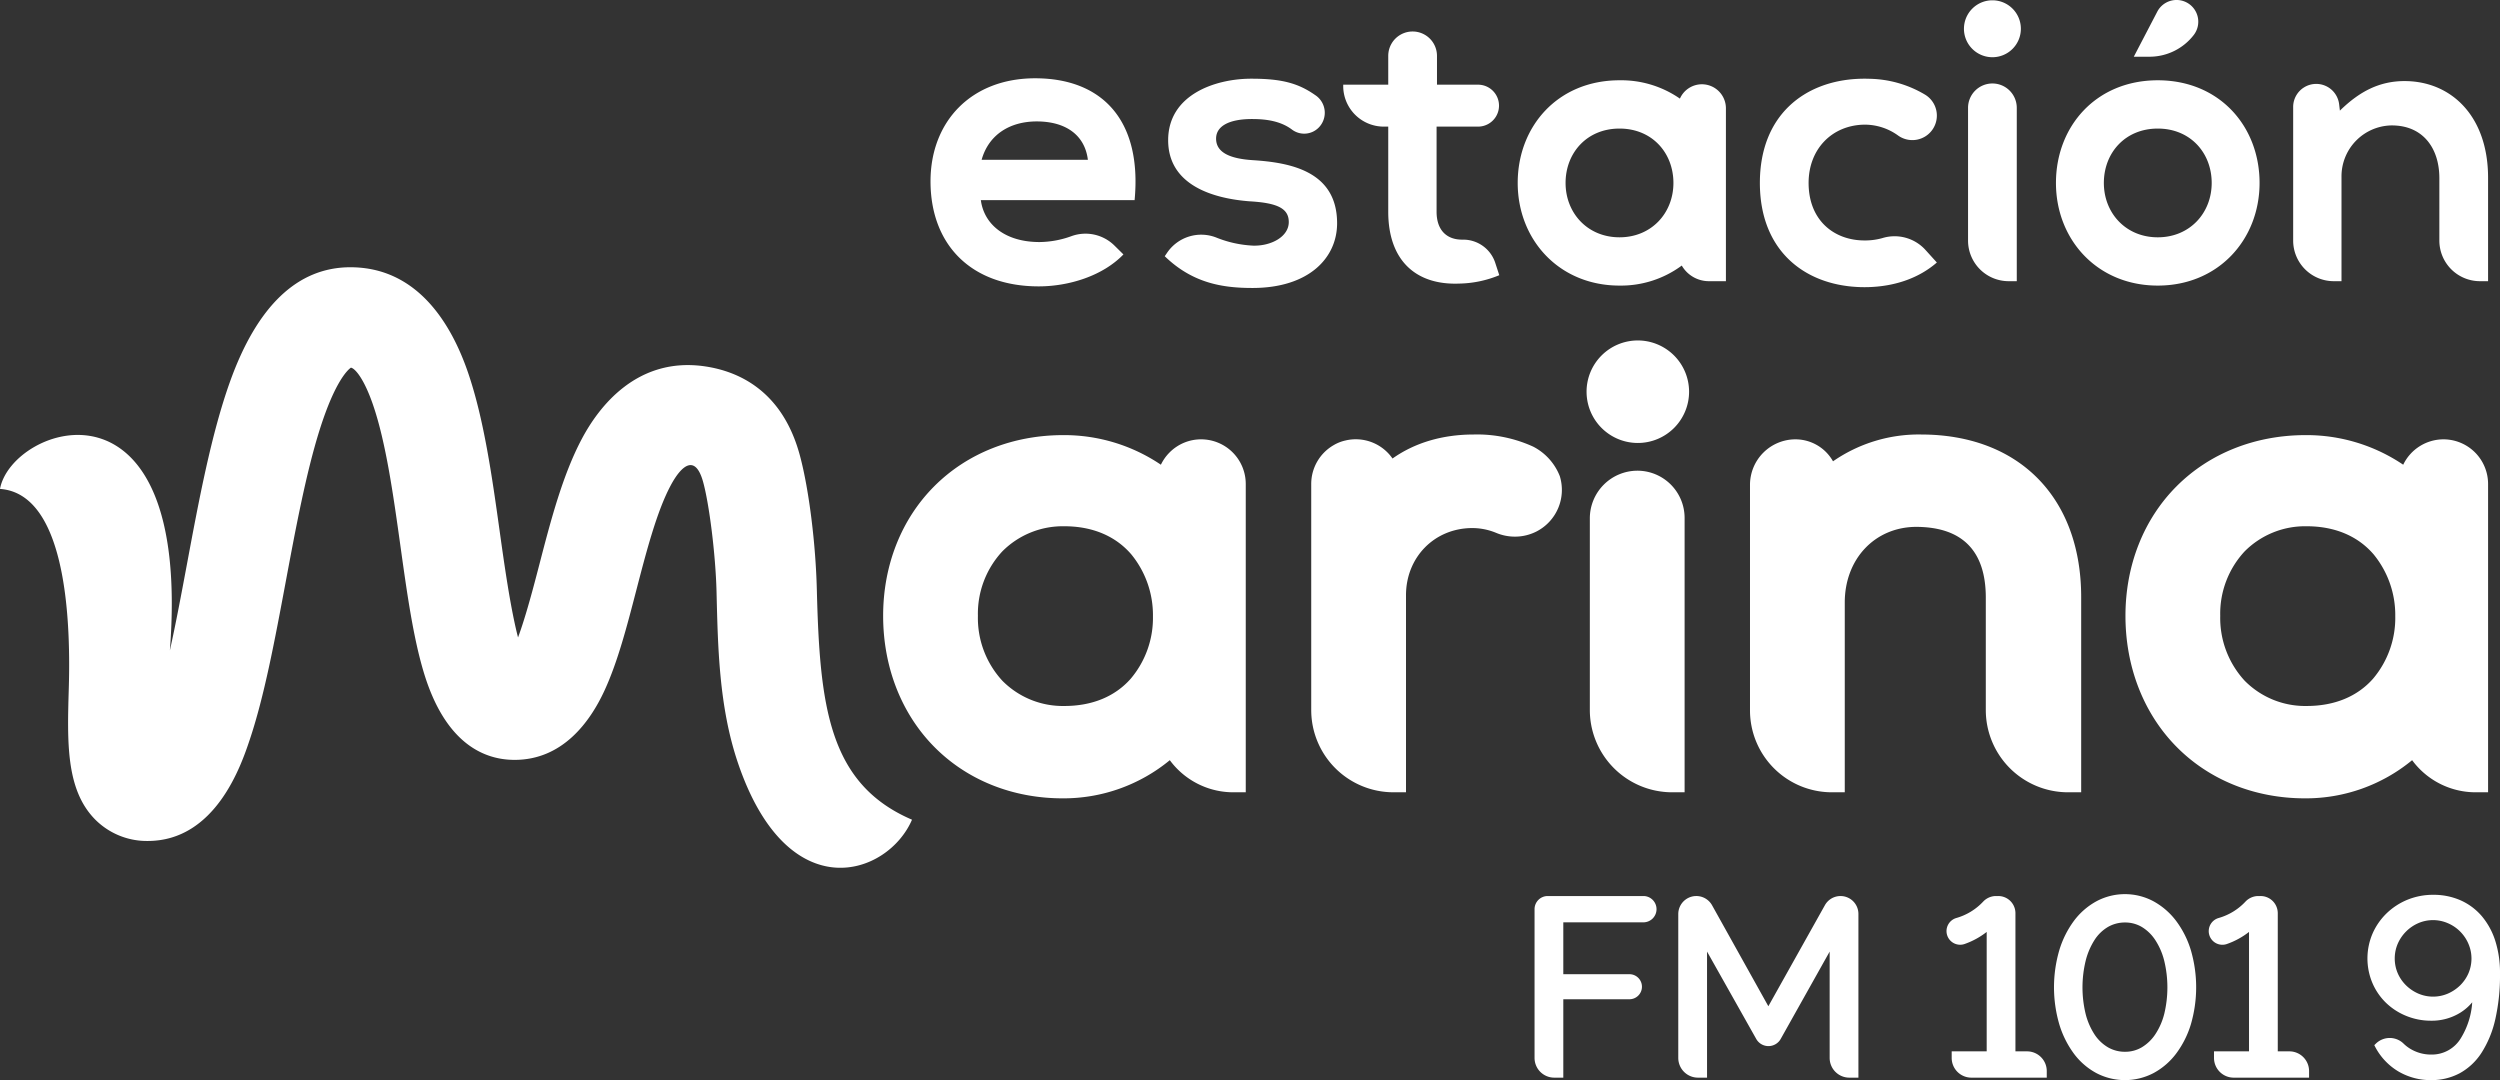
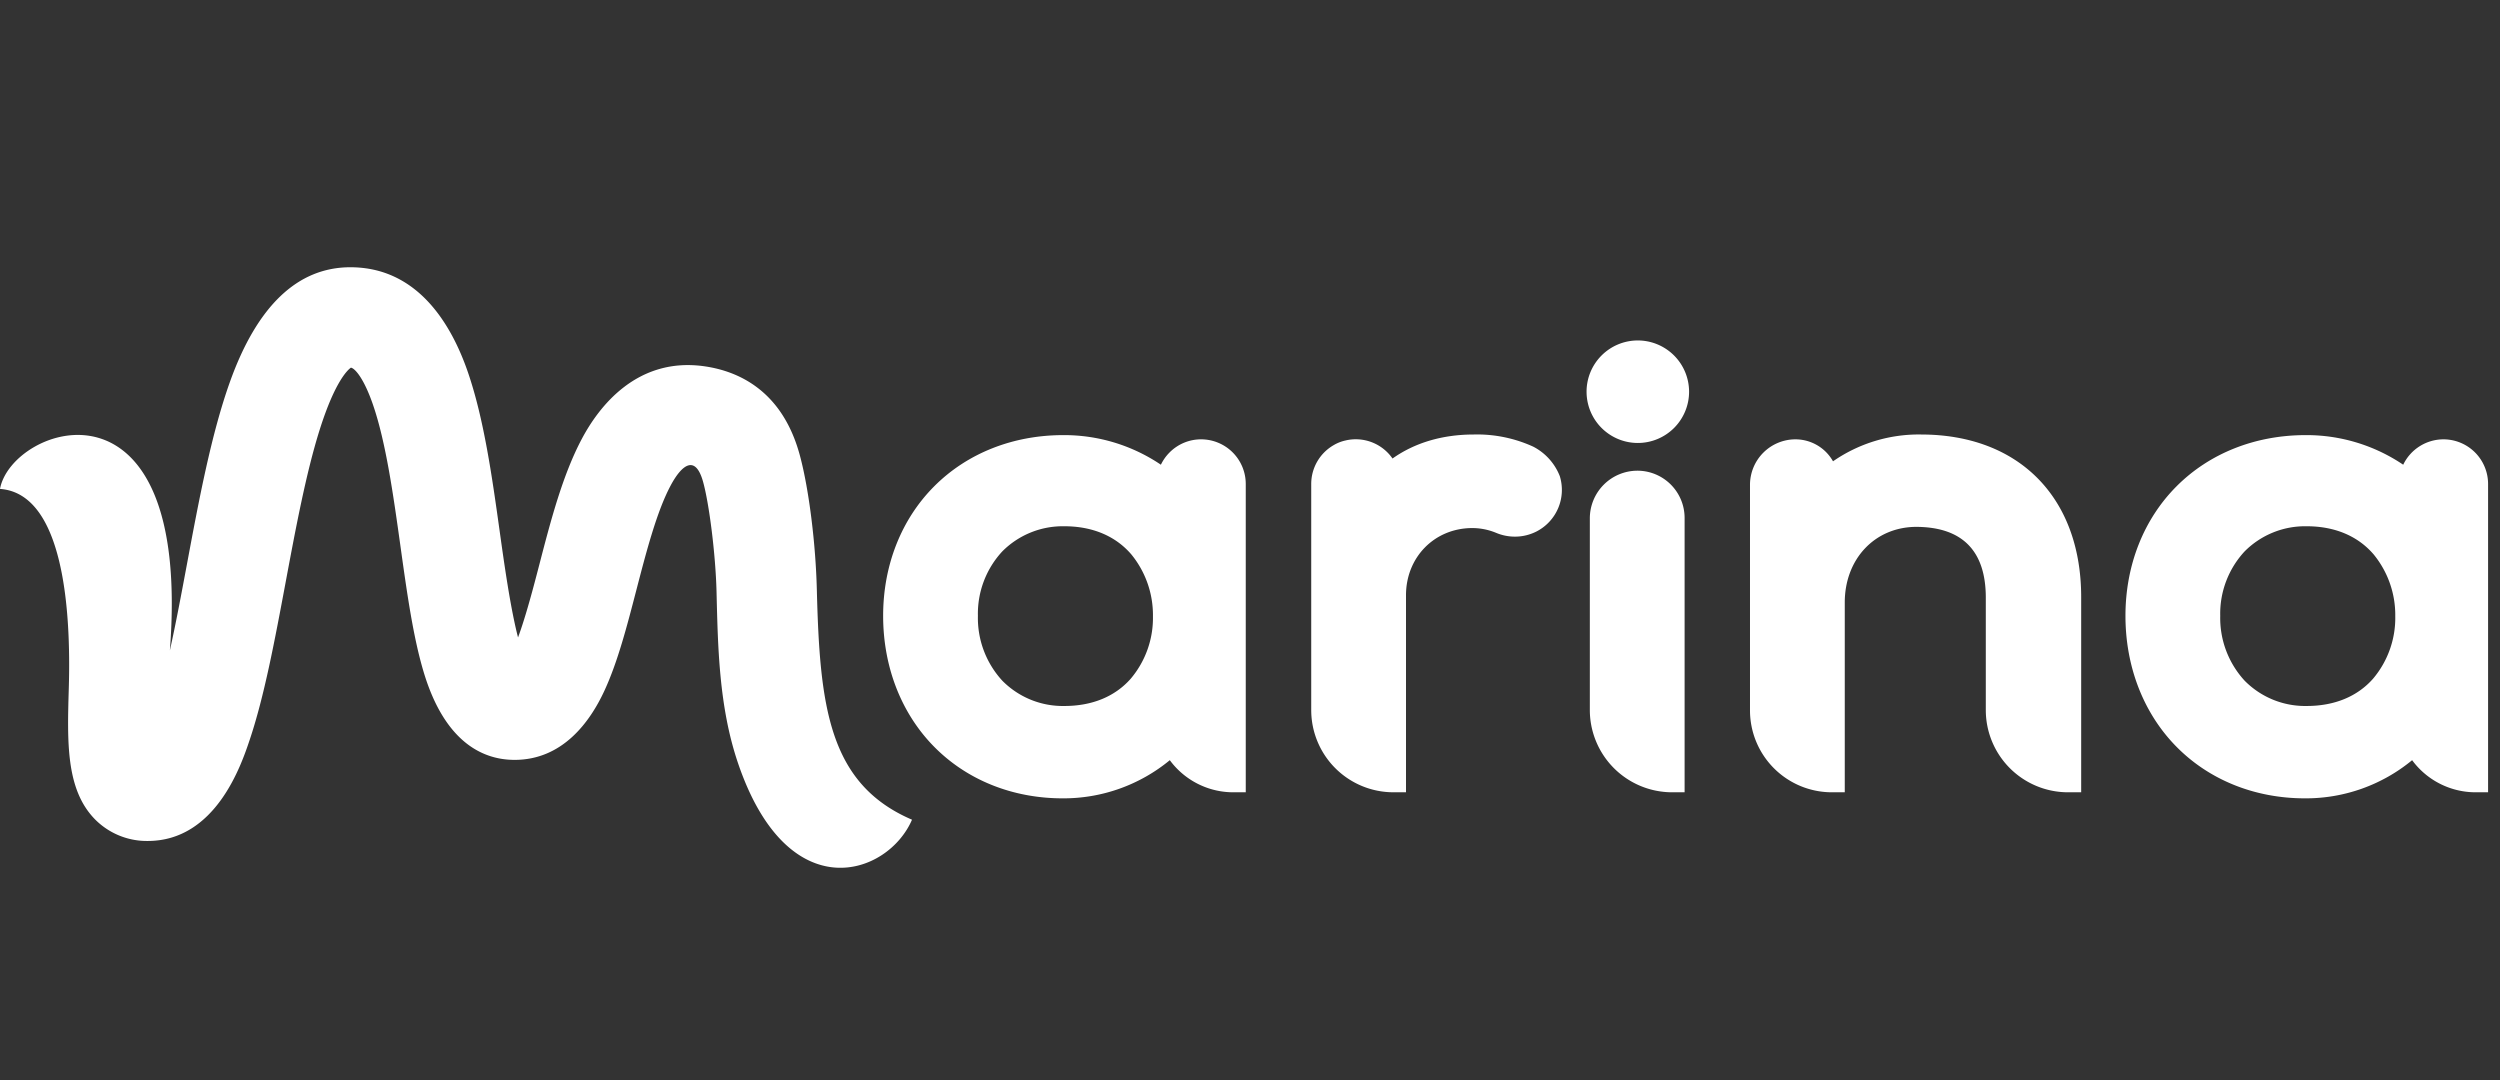
<svg xmlns="http://www.w3.org/2000/svg" id="Capa_1" data-name="Capa 1" viewBox="0 0 677.938 292.902">
  <rect x="0" y="0" width="677.938" height="292.902" fill="#333333" stroke="none" />
  <defs>
    <style>
      .cls-1 {
        fill: #fff;
      }
    </style>
  </defs>
  <g>
    <path class="cls-1" d="M325.723,119.138a12.023,12.023,0,0,0-8.551,3.543,12.149,12.149,0,0,0-2.366,3.339,46.849,46.849,0,0,0-26.481-8.028c-13.645,0-26.077,4.933-35.002,13.895-8.925,8.955-13.837,21.424-13.837,35.109,0,13.815,4.89,26.402,13.773,35.443,8.898,9.062,21.293,14.052,34.902,14.052a45.295,45.295,0,0,0,29.063-10.348,21.381,21.381,0,0,0,17.194,8.707h3.4V131.232a12.108,12.108,0,0,0-12.094-12.094m-19.083,64.893c-4.261,4.85-10.479,7.414-17.991,7.414a23.058,23.058,0,0,1-16.823-6.833,25.1,25.1,0,0,1-6.642-17.617,24.832,24.832,0,0,1,6.635-17.492,23.13,23.13,0,0,1,16.829-6.794c7.606,0,13.888,2.652,18.176,7.676A25.995,25.995,0,0,1,312.65,167.076a25.549,25.549,0,0,1-6.009,16.954m109.116-62.916a36.547,36.547,0,0,0-16.099-3.288c-8.497,0-16.02,2.238-22.042,6.513a12.115,12.115,0,0,0-12.763-4.89,10.857,10.857,0,0,0-3.217,1.274,12.139,12.139,0,0,0-6.064,10.507v61.317a22.3,22.3,0,0,0,22.3,22.3h3.4V161.42c0-10.269,7.639-18.101,17.769-18.222a16.958,16.958,0,0,1,6.654,1.292,13.165,13.165,0,0,0,5.121,1.034,12.864,12.864,0,0,0,5.933-1.445,12.671,12.671,0,0,0,6.225-14.977,15.279,15.279,0,0,0-7.216-7.989m105.181-3.288A40.798,40.798,0,0,0,497.068,125.095a11.697,11.697,0,0,0-10.184-5.957,12.341,12.341,0,0,0-12.328,12.325V192.664a22.208,22.208,0,0,0,22.184,22.185h3.515V163.388c0-11.772,8.092-20.399,19.241-20.515,12.599,0,19.004,6.462,19.004,19.202v30.474a22.3,22.3,0,0,0,22.3,22.3h3.564V161.913c0-13.225-4.057-24.337-11.729-32.137-7.694-7.816-18.651-11.948-31.697-11.948m141.676,1.31a12.132,12.132,0,0,0-10.923,6.882,46.833,46.833,0,0,0-26.478-8.028c-13.645,0-26.074,4.933-35.002,13.895-8.922,8.955-13.84,21.424-13.84,35.109,0,13.815,4.893,26.402,13.776,35.443,8.898,9.062,21.293,14.052,34.899,14.052a45.283,45.283,0,0,0,29.063-10.348,21.387,21.387,0,0,0,17.197,8.707h3.4V131.232a12.109,12.109,0,0,0-12.091-12.094M643.528,184.031c-4.261,4.85-10.482,7.414-17.991,7.414a23.058,23.058,0,0,1-16.823-6.833,25.1,25.1,0,0,1-6.642-17.617,24.832,24.832,0,0,1,6.636-17.492,23.124,23.124,0,0,1,16.829-6.794c7.603,0,13.888,2.652,18.173,7.676a25.963,25.963,0,0,1,5.827,16.692,25.548,25.548,0,0,1-6.009,16.954M444.136,92.322a13.9,13.9,0,1,0,13.901,13.9,13.916,13.916,0,0,0-13.901-13.9m-.103,35.319A12.924,12.924,0,0,0,431.123,140.55v51.999a22.327,22.327,0,0,0,22.3,22.3H456.823V140.434a12.806,12.806,0,0,0-12.791-12.793M221.498,159.665c-.298-11.835-2.056-26.767-4.604-36.206-4.714-17.456-16.546-22.738-25.639-24.097-18.553-2.764-28.905,11.06-33.427,19.551-5.264,9.886-8.475,22.251-11.58,34.209-1.481,5.702-3.607,13.873-5.769,19.739-2.077-8.016-3.777-20.195-4.936-28.491-2.107-15.09-4.288-30.693-8.643-43.387C122.436,87.976,113.279,72.473,95.011,72.473c-14.284,0-25.268,10.446-32.646,31.052-5.066,14.147-8.421,32.077-11.659,49.417-1.548,8.275-3.038,16.242-4.641,23.449C52.142,98.142,3.154,115.339,0,132.583c17.355,1.25,19.265,33.284,18.66,53.875-.438,14.795-.818,27.571,7.037,35.66a19.778,19.778,0,0,0,14.345,5.933c18.474,0,25.396-20.645,27.67-27.427,3.972-11.863,6.772-26.834,9.737-42.681,2.722-14.567,5.538-29.632,9.211-41.315,4.242-13.484,7.794-16.449,8.506-16.933,1.15.238,3.564,3.017,6,10.121,3.506,10.217,5.501,24.501,7.432,38.32,1.764,12.645,3.433,24.59,6.295,34.127,5.884,19.599,16.583,23.76,24.526,23.796h.119c13.025,0,20.475-10.275,24.435-18.909,3.558-7.752,6.009-17.194,8.603-27.187,2.71-10.431,5.513-21.212,9.266-28.263,3.074-5.775,6.724-8.439,8.789-1.144,1.679,5.951,3.418,19.807,3.671,29.796.365,14.518.59,31.031,5.742,46.337,13.533,40.187,40.747,30.788,47.267,15.591-22.796-9.786-25.019-31.143-25.812-62.612" />
-     <path class="cls-1" d="M421.478,292.233h2.451V270.973h17.93a3.397,3.397,0,1,0,0-6.794h-17.93V250.114h21.774a3.566,3.566,0,0,0,0-7.131h-26.004a3.566,3.566,0,0,0-3.567,3.567v40.333a5.347,5.347,0,0,0,5.346,5.349m58.054-19.366-15.257-27.372a4.894,4.894,0,0,0-9.169,2.381v39.008a5.349,5.349,0,0,0,5.349,5.349h2.451V258.039L476.247,281.738a3.806,3.806,0,0,0,6.636-.006l13.274-23.68v28.832a5.347,5.347,0,0,0,5.346,5.349H503.957V247.836a4.854,4.854,0,0,0-9.09-2.369ZM541.879,242.983h-.66a4.793,4.793,0,0,0-3.449,1.529,15.972,15.972,0,0,1-7.253,4.425,3.7,3.7,0,1,0,2.141,7.083,20.847,20.847,0,0,0,6.082-3.303v32.385h-9.491v1.782a5.347,5.347,0,0,0,5.349,5.349h20.433v-1.783a5.35,5.35,0,0,0-5.346-5.349h-3.147v-37.457a4.658,4.658,0,0,0-4.659-4.662m71.136,0h-.66a4.806,4.806,0,0,0-3.455,1.529,15.973,15.973,0,0,1-7.247,4.425,3.7,3.7,0,1,0,2.138,7.083,20.819,20.819,0,0,0,6.085-3.303v32.385h-9.494v1.782a5.347,5.347,0,0,0,5.346,5.349h20.436v-1.783a5.349,5.349,0,0,0-5.349-5.349h-3.141v-37.457a4.66,4.66,0,0,0-4.659-4.662m-22.884,6.773a19.323,19.323,0,0,0-6.131-5.331,16.406,16.406,0,0,0-15.534,0,18.912,18.912,0,0,0-6.097,5.334,25.956,25.956,0,0,0-3.953,7.964,35.87,35.87,0,0,0,0,20.007,26.023,26.023,0,0,0,3.953,7.964,18.515,18.515,0,0,0,6.103,5.298,16.719,16.719,0,0,0,15.518,0,18.851,18.851,0,0,0,6.137-5.295,25.607,25.607,0,0,0,3.996-7.967,35.945,35.945,0,0,0,0-20.007,25.634,25.634,0,0,0-3.993-7.967m-3.26,25.268a17.947,17.947,0,0,1-2.439,5.507,11.54,11.54,0,0,1-3.637,3.479,8.813,8.813,0,0,1-4.525,1.207,9.154,9.154,0,0,1-4.644-1.21,11.117,11.117,0,0,1-3.628-3.47,18.525,18.525,0,0,1-2.406-5.513A30.71,30.71,0,0,1,565.596,260.472a18.994,18.994,0,0,1,2.409-5.602,10.962,10.962,0,0,1,3.622-3.503,9.163,9.163,0,0,1,4.644-1.211,8.814,8.814,0,0,1,4.525,1.208,11.385,11.385,0,0,1,3.634,3.515,18.326,18.326,0,0,1,2.439,5.592,30.707,30.707,0,0,1,.003,14.551M676.658,255.132a19.665,19.665,0,0,0-3.68-6.724,16.247,16.247,0,0,0-5.766-4.279,18.06,18.06,0,0,0-7.347-1.478,18.302,18.302,0,0,0-7.025,1.336,17.891,17.891,0,0,0-5.662,3.694,17.289,17.289,0,0,0-3.807,5.496,17.126,17.126,0,0,0-.034,13.38,16.506,16.506,0,0,0,3.674,5.368,17.215,17.215,0,0,0,5.495,3.561,17.646,17.646,0,0,0,6.757,1.304,14.657,14.657,0,0,0,7.965-2.211,13.246,13.246,0,0,0,3.178-2.782,21.178,21.178,0,0,1-3.056,9.688,9.165,9.165,0,0,1-8.019,4.486A10.834,10.834,0,0,1,653.391,284.274a10.322,10.322,0,0,1-1.557-1.231,5.38,5.38,0,0,0-7.524-.071l-.456.444a16.849,16.849,0,0,0,6.572,7.159,17.266,17.266,0,0,0,8.837,2.327,16.262,16.262,0,0,0,7.706-1.843,16.47,16.47,0,0,0,5.939-5.538,28.389,28.389,0,0,0,3.737-9.044,53.809,53.809,0,0,0,1.292-12.477,28.528,28.528,0,0,0-1.28-8.868m-7.277,8.807a10.489,10.489,0,0,1-2.25,3.267,11.197,11.197,0,0,1-3.315,2.229,10.177,10.177,0,0,1-8.037,0,11.143,11.143,0,0,1-3.312-2.229,10.453,10.453,0,0,1-2.25-3.267,10.208,10.208,0,0,1,0-8.037,10.793,10.793,0,0,1,5.562-5.562,10.094,10.094,0,0,1,8.01.003,10.583,10.583,0,0,1,5.589,5.59,10.118,10.118,0,0,1,.003,8.007" />
-     <path class="cls-1" d="M400.883,34.337a5.687,5.687,0,0,0,0-11.373H389.674v-7.816a6.608,6.608,0,1,0-13.216,0V22.963H364.248v.359a11.014,11.014,0,0,0,11.015,11.015h1.195V57.406c0,13.32,7.581,19.928,19.174,19.497a29.569,29.569,0,0,0,10.936-2.275l-1.128-3.458a9.137,9.137,0,0,0-8.883-6.183h-.061c-4.115,0-6.931-2.49-6.931-7.581V34.337Zm-61.143,9.096c-6.824-.432-9.966-2.381-9.966-5.848,0-3.357,3.467-5.306,9.747-5.306,3.89,0,7.819.556,10.92,2.928a5.522,5.522,0,0,0,7.18-.63l.009-.009a5.726,5.726,0,0,0-1.01-8.801c-4.698-3.296-9.26-4.427-17.316-4.427-9.747,0-22.528,4.33-22.528,16.68,0,12.128,12.024,15.81,22.096,16.571,7.581.432,10.613,1.95,10.613,5.632,0,3.899-4.656,6.499-9.64,6.389a30.527,30.527,0,0,1-10.075-2.217,11.176,11.176,0,0,0-13.274,4.138l-.648.946c7.545,7.314,15.664,8.612,23.784,8.612,15.269,0,22.957-8.122,22.957-17.544,0-14.19-12.778-16.464-22.85-17.115M594.881,9.503a5.894,5.894,0,1,0-9.886-6.332l-6.362,12.209h4.267A15.149,15.149,0,0,0,594.881,9.503M280.71,21.229c-17.331,0-28.376,11.699-28.376,27.944,0,17.115,10.936,28.485,29.349,28.485,8.126,0,17.331-2.815,22.963-8.664L302.268,66.648a11.162,11.162,0,0,0-11.675-2.625,25.977,25.977,0,0,1-8.694,1.615c-9.312,0-15.053-4.769-15.92-11.373h41.699c2.059-21.987-9.096-33.035-26.968-33.035M266.195,43.326c1.949-6.934,7.8-10.398,14.947-10.398,7.581,0,12.997,3.464,13.864,10.398ZM461.506,22.853a6.514,6.514,0,0,0-5.954,3.89,27.922,27.922,0,0,0-16.382-4.972c-16.714,0-27.607,12.463-27.607,27.838,0,15.372,11.191,27.835,27.607,27.835a27.683,27.683,0,0,0,16.884-5.432,8.488,8.488,0,0,0,7.344,4.239h4.628V29.376a6.523,6.523,0,0,0-6.52-6.523m-22.337,41.498c-8.694,0-14.624-6.602-14.624-14.743,0-8.144,5.772-14.743,14.624-14.743,8.853,0,14.621,6.599,14.621,14.743,0,8.141-5.93,14.743-14.621,14.743M540.294.082a7.717,7.717,0,1,0,7.715,7.718,7.718,7.718,0,0,0-7.715-7.718m111.774,21.905c-6.715,0-12.128,2.709-17.547,8.016l-.207-1.743a6.255,6.255,0,0,0-12.465.739V65.236a11.016,11.016,0,0,0,11.015,11.015h2.092V47.942a13.81,13.81,0,0,1,13.344-13.927c8.643-.152,13.192,6.072,13.192,14.293V65.236a11.016,11.016,0,0,0,11.015,11.015H674.705v-28.051c0-16.79-10.072-26.213-22.638-26.213m-66.936-.216c-16.714,0-27.607,12.463-27.607,27.838,0,15.372,11.194,27.835,27.607,27.835,16.419,0,27.607-12.463,27.607-27.835,0-15.375-10.893-27.838-27.607-27.838m0,42.581c-8.694,0-14.618-6.602-14.618-14.743,0-8.144,5.766-14.743,14.618-14.743s14.624,6.599,14.624,14.743c0,8.141-5.927,14.743-14.624,14.743m-74.597.189a17.142,17.142,0,0,1-4.92.663c-8.232,0-15.166-5.416-15.166-15.597,0-9.236,6.395-15.695,15.166-15.804a15.452,15.452,0,0,1,9.014,2.883,6.644,6.644,0,1,0,7.466-10.979A30.427,30.427,0,0,0,507.031,21.366c-.465-.018-.94-.027-1.417-.027q-.725,0-1.423.027c-14.849.554-26.956,9.869-26.956,28.24,0,18.301,12.015,27.613,26.779,28.233l.14.009c.48.019.97.027,1.46.027.487,0,.973-.009,1.454-.027l.14-.009c6.931-.292,13.256-2.5,18.018-6.654l-3.081-3.403a11.293,11.293,0,0,0-11.611-3.242m29.76-41.903a6.608,6.608,0,0,0-6.608,6.606V65.236a11.014,11.014,0,0,0,11.015,11.015H546.899V29.243a6.608,6.608,0,0,0-6.605-6.606" />
  </g>
</svg>